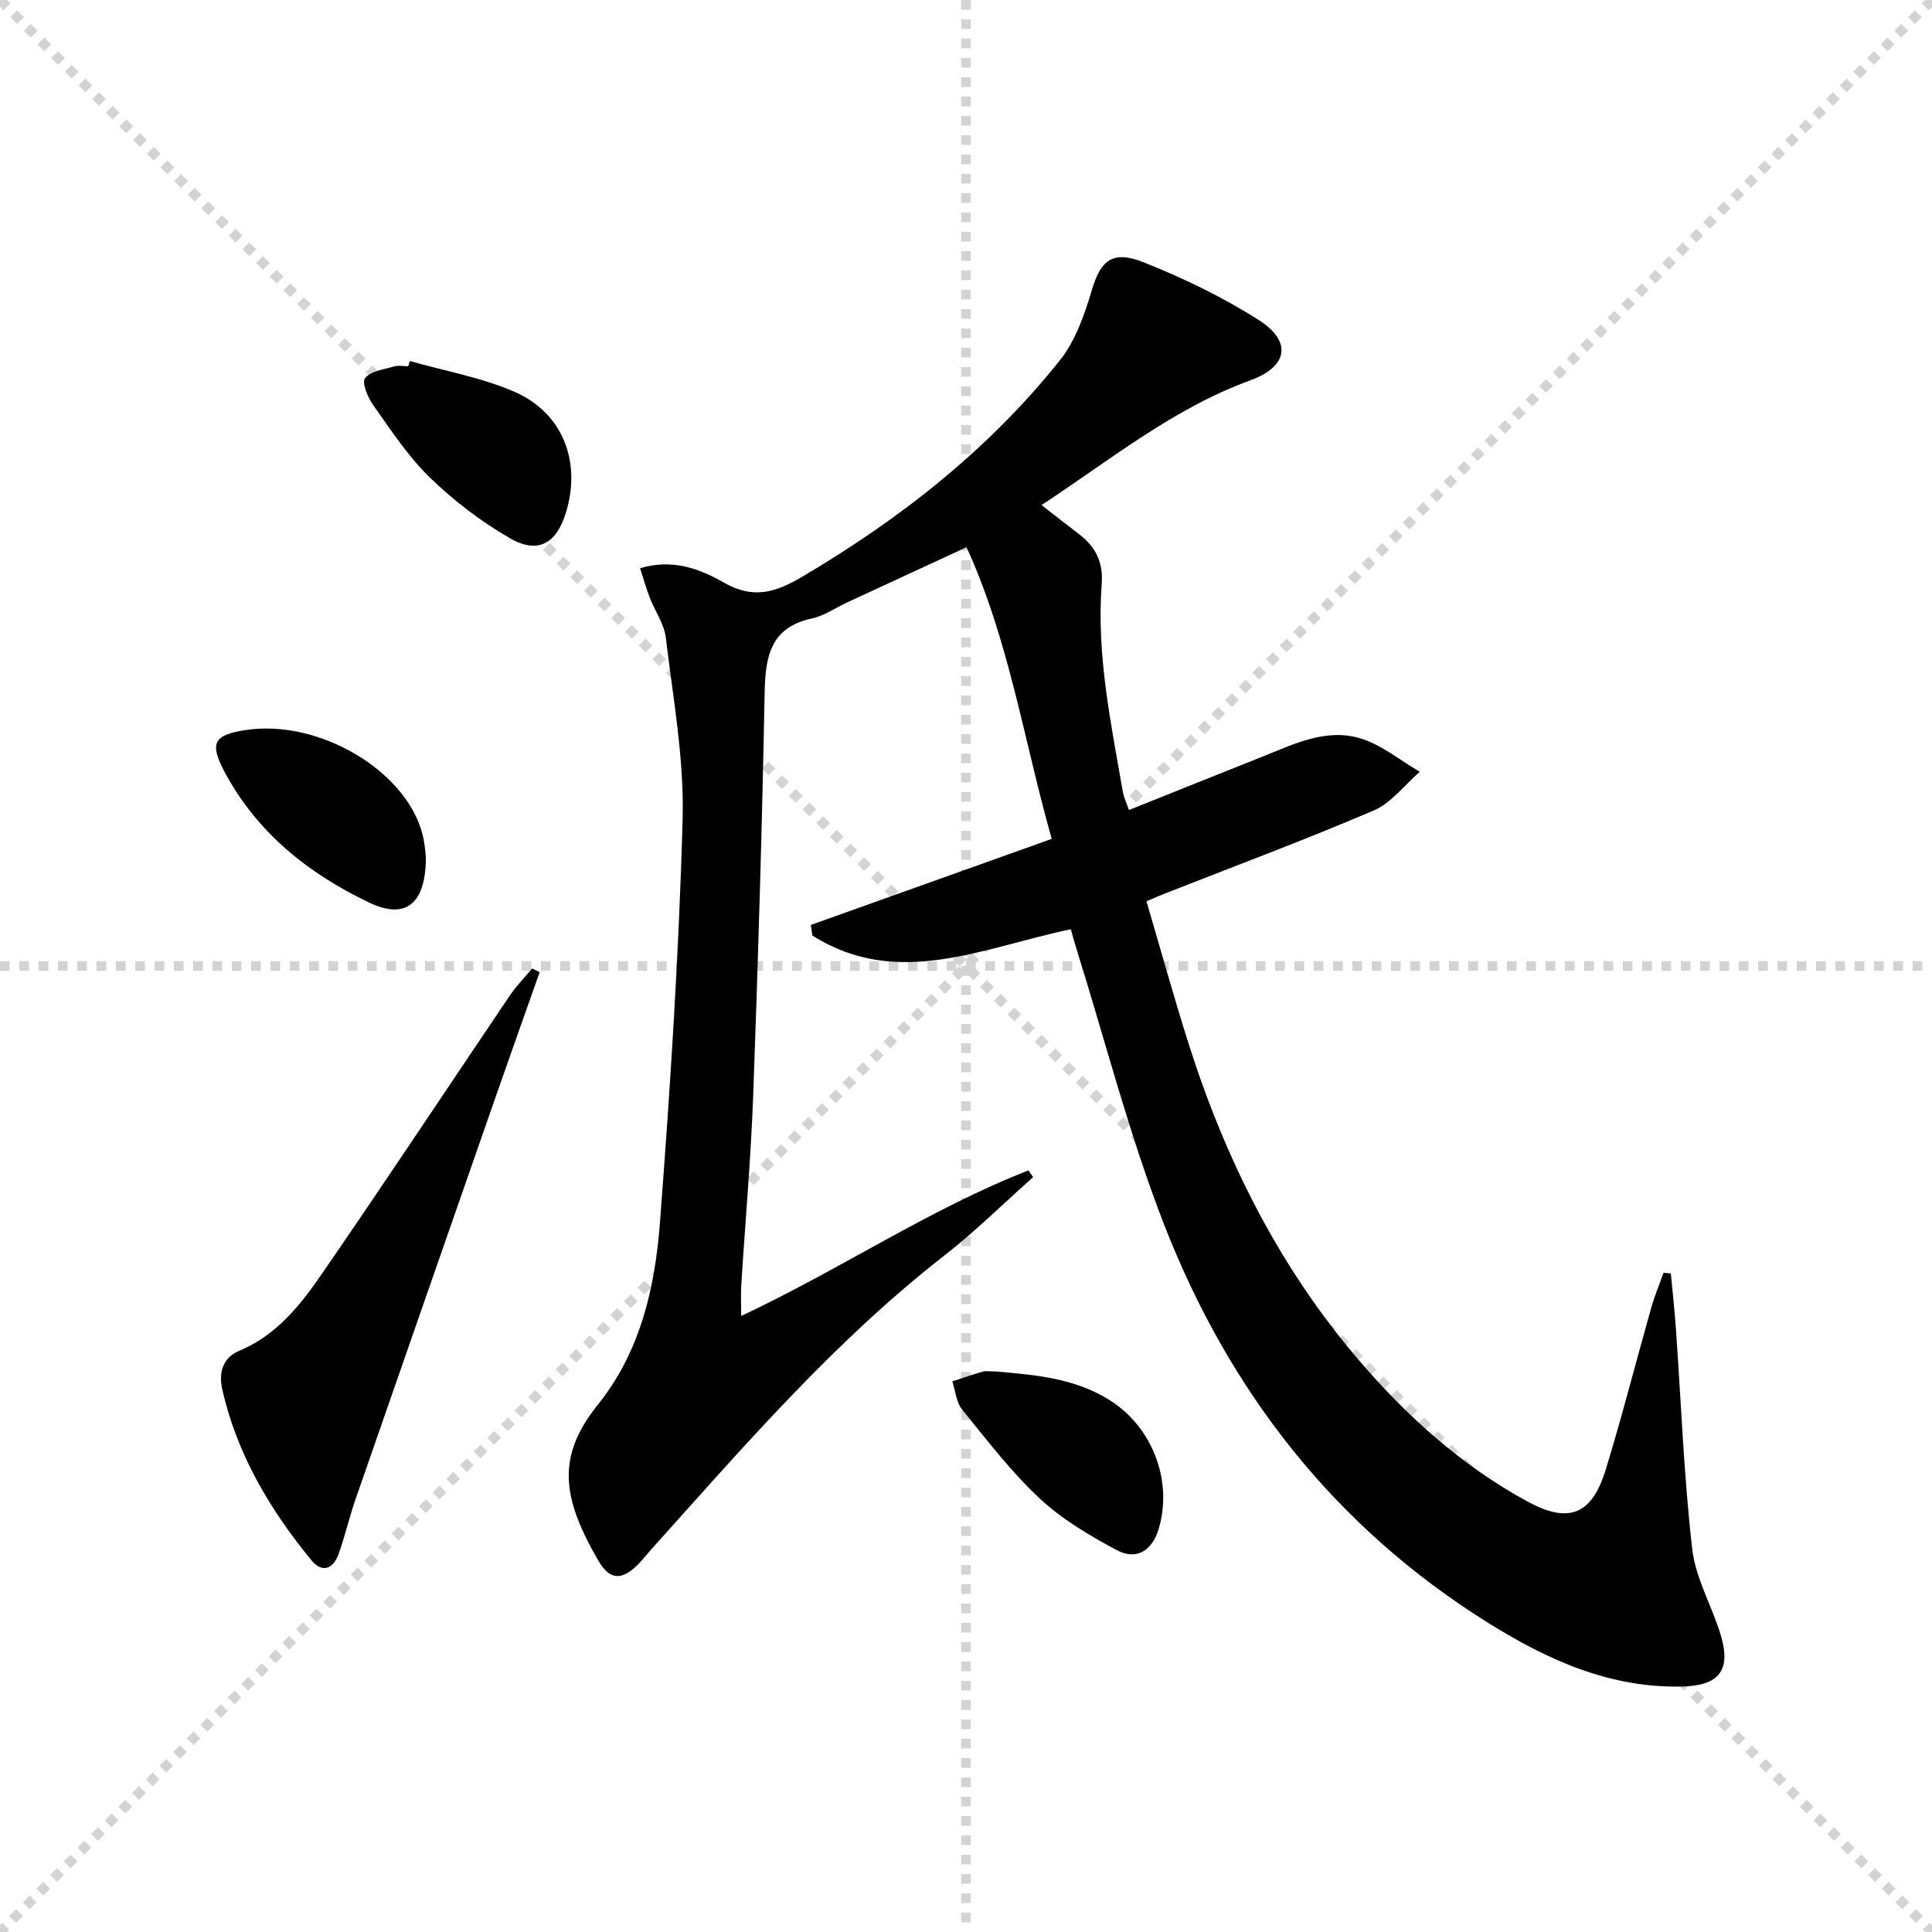
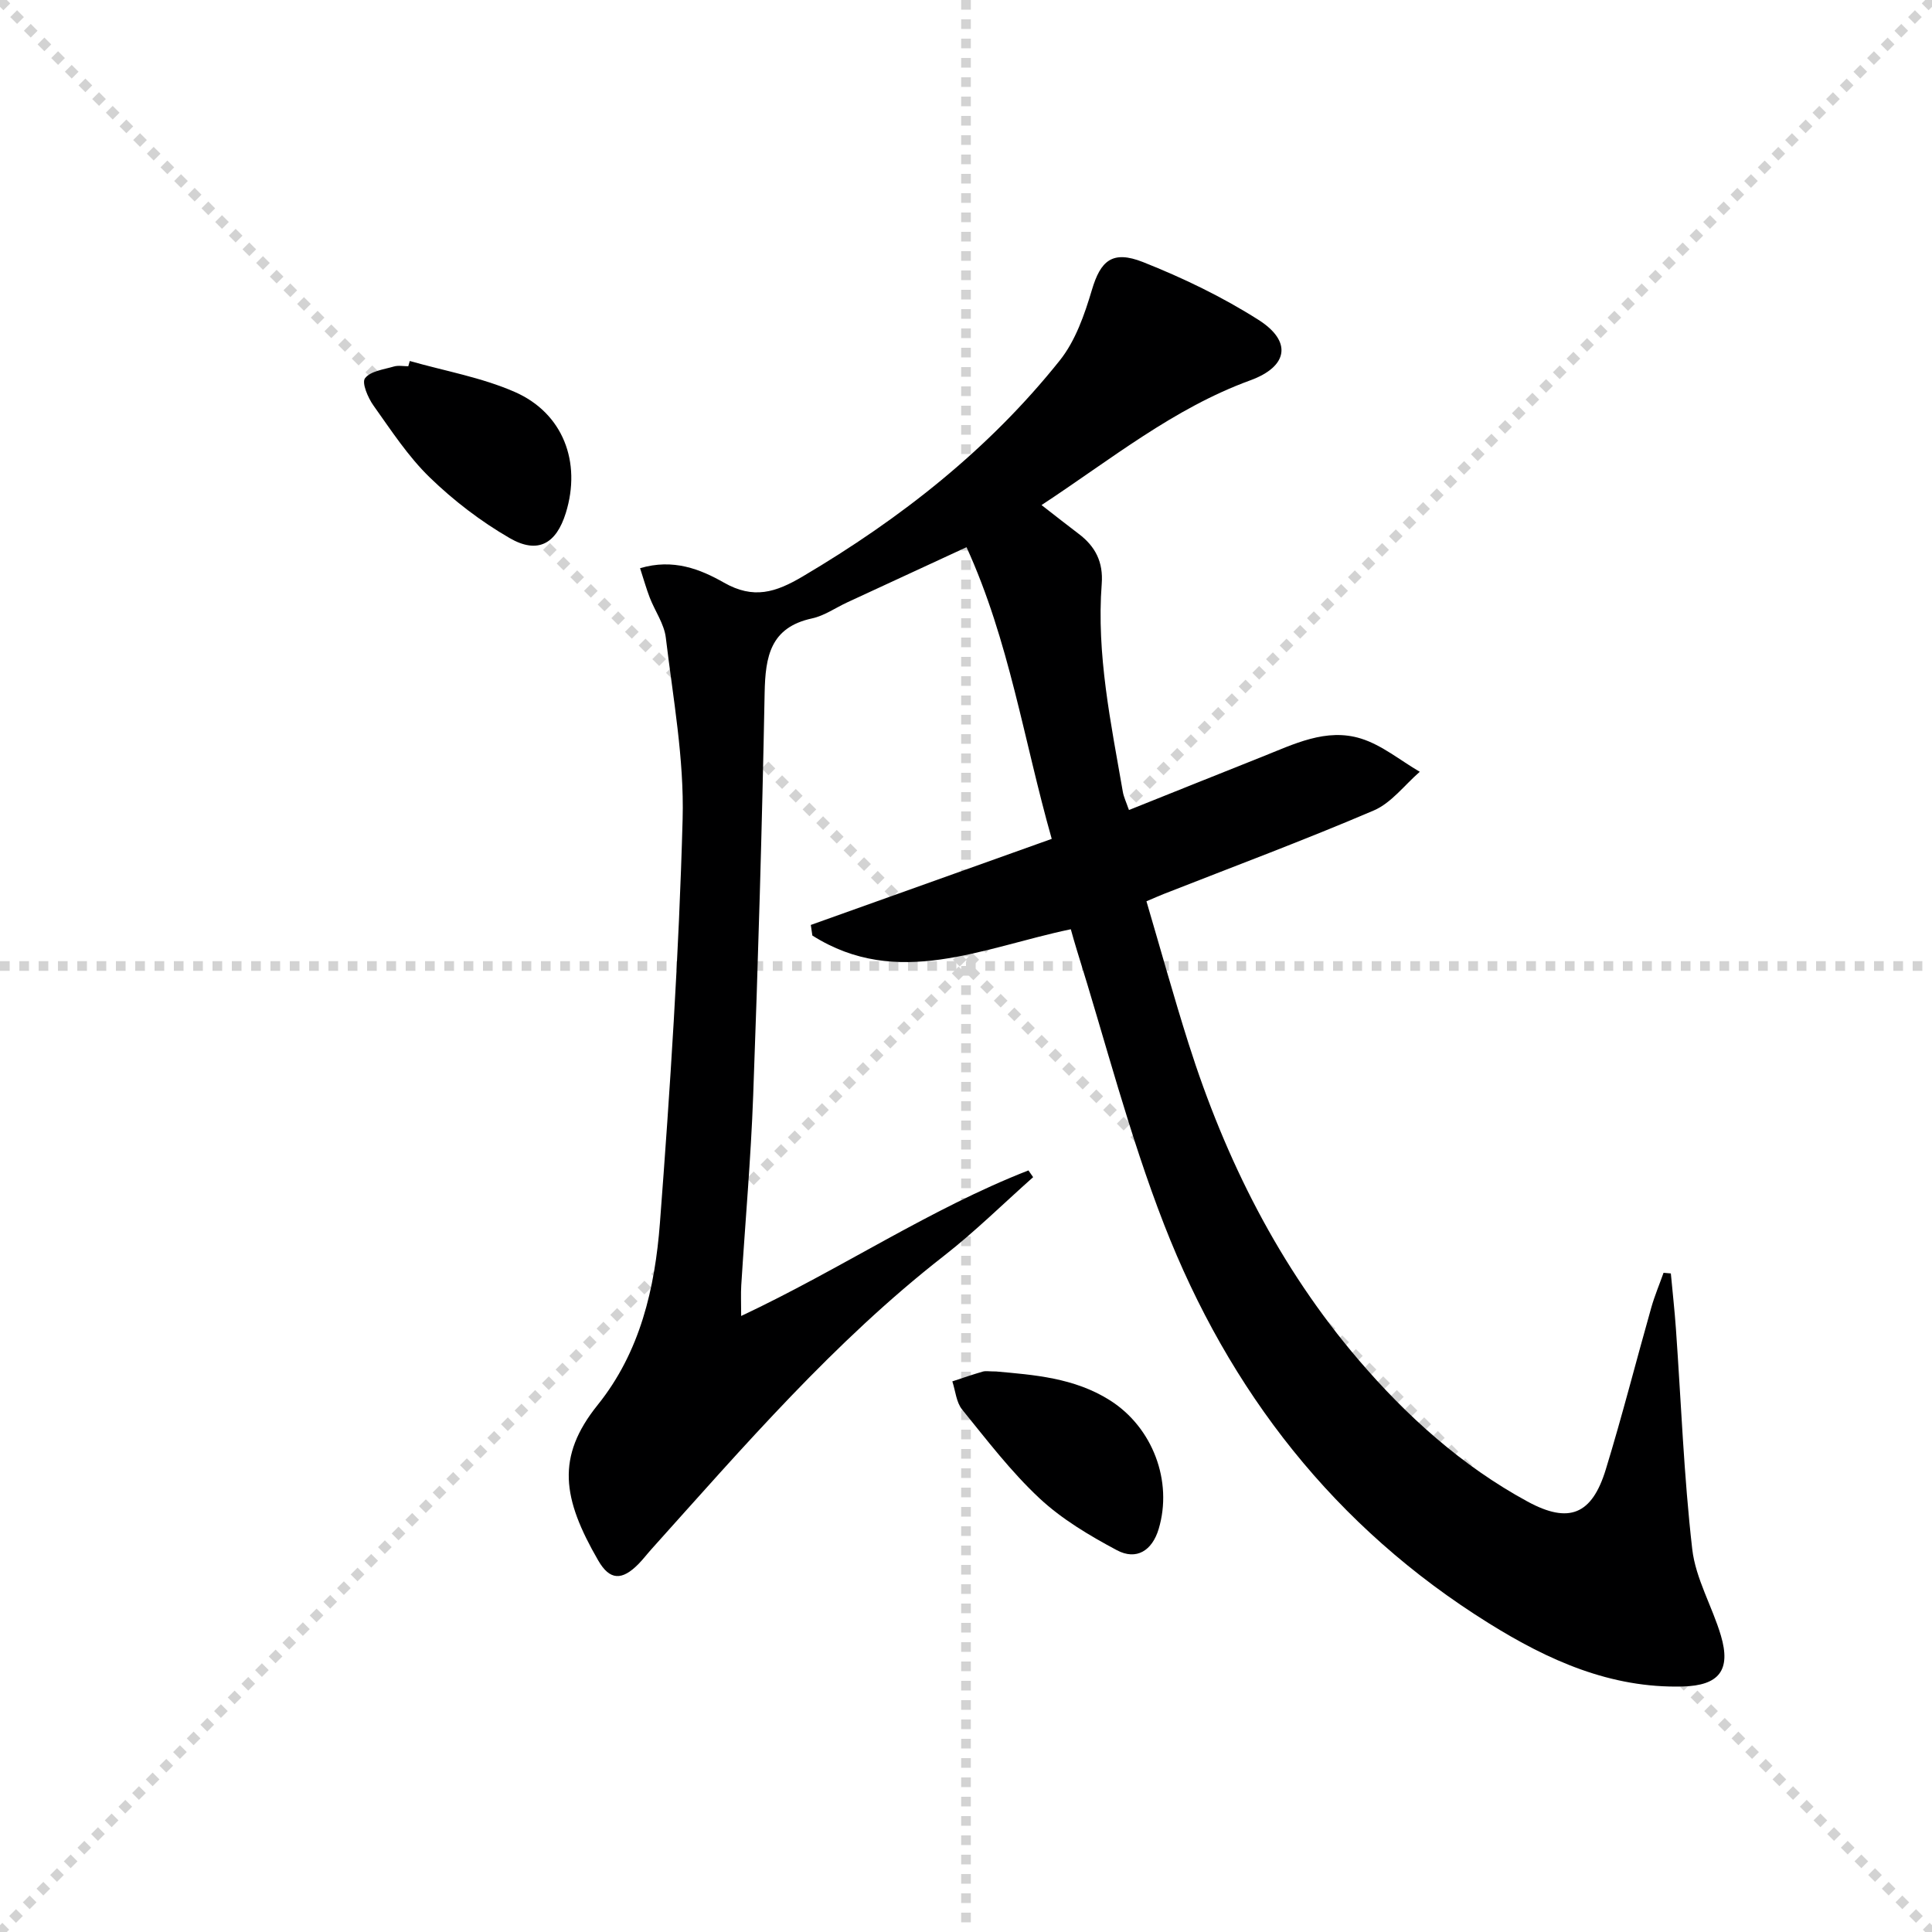
<svg xmlns="http://www.w3.org/2000/svg" enable-background="new 0 0 400 400" viewBox="0 0 400 400">
  <g stroke="lightgray" stroke-dasharray="1,1" stroke-width="1" transform="scale(2, 2)">
    <line x1="0" y1="0" x2="200" y2="200" />
    <line x1="200" y1="0" x2="0" y2="200" />
    <line x1="100" y1="0" x2="100" y2="200" />
    <line x1="0" y1="100" x2="200" y2="100" />
  </g>
  <path d="m221.7 192.39c-18.29 3.82-35.91 12.45-53.51 1.3-.11-.73-.21-1.46-.32-2.19 16.42-5.86 32.84-11.73 49.88-17.82-5.79-20.38-8.77-40.95-17.64-60.39-8.55 3.95-16.64 7.69-24.73 11.44-2.41 1.12-4.71 2.75-7.24 3.3-8.66 1.87-9.68 7.89-9.83 15.41-.53 27.79-1.35 55.57-2.37 83.35-.48 13.12-1.65 26.2-2.47 39.31-.11 1.77-.02 3.56-.02 6.36 20.72-9.74 39.04-22.16 59.48-30.14.32.47.65.93.97 1.4-6.15 5.46-12.02 11.26-18.49 16.31-22.74 17.73-41.43 39.45-60.57 60.75-.89.99-1.7 2.06-2.63 3.01-3.43 3.49-5.96 3.44-8.36-.72-7.42-12.83-8.77-21.42-.11-32.19 8.82-10.96 11.86-24.21 12.89-37.67 2.12-27.83 3.94-55.72 4.7-83.62.34-12.49-1.99-25.07-3.48-37.57-.34-2.85-2.24-5.49-3.32-8.27-.74-1.92-1.29-3.91-2.01-6.11 6.86-2.04 12.47.2 17.37 2.99 6.13 3.49 10.7 2.03 16.3-1.28 20.27-11.98 38.52-26.3 53.23-44.73 3.25-4.07 5.13-9.51 6.65-14.61 1.78-5.98 4.18-8.28 10.58-5.75 8.27 3.28 16.44 7.21 23.93 11.98 6.99 4.45 6.1 9.65-1.71 12.5-15.9 5.8-28.83 16.36-43.23 25.83 2.84 2.2 5.26 4.12 7.72 5.98 3.44 2.6 5.08 5.84 4.74 10.32-1.11 14.6 1.9 28.81 4.37 43.07.19 1.09.71 2.13 1.26 3.77 9.34-3.74 18.4-7.38 27.48-10.99 6.63-2.63 13.35-6.07 20.59-3.8 4.34 1.36 8.12 4.52 12.15 6.87-3.15 2.73-5.88 6.45-9.53 8.01-14.35 6.14-28.98 11.59-43.51 17.3-.91.36-1.8.76-3.55 1.5 2.91 9.86 5.63 19.72 8.72 29.46 7.61 24 18.76 46.24 35.16 65.44 9.97 11.67 21.39 21.97 35.02 29.38 8.57 4.66 13.33 2.73 16.2-6.64 3.4-11.09 6.25-22.35 9.42-33.52.69-2.44 1.69-4.8 2.54-7.2.5.04 1.01.08 1.51.13.35 3.81.78 7.62 1.05 11.44 1.08 15.22 1.64 30.5 3.38 45.64.7 6.1 4.14 11.86 5.93 17.89 2.13 7.18-.37 10.35-7.9 10.55-14.93.4-27.86-5.43-40.16-13.1-31.84-19.83-53.77-48-67.22-82.55-7.2-18.49-12.13-37.87-18.07-56.85-.44-1.4-.83-2.83-1.24-4.28z" fill="#000001" />
-   <path d="m111.73 201.28c-3.12 8.82-6.26 17.64-9.34 26.48-9.61 27.55-19.22 55.1-28.79 82.67-1.3 3.74-2.17 7.64-3.52 11.36-1.1 3.03-3.37 3.97-5.61 1.24-8.62-10.5-15.45-22.02-18.46-35.43-.73-3.25-.01-6.48 3.53-7.94 7.62-3.16 12.55-9.32 16.96-15.72 13.2-19.15 26.03-38.55 39.05-57.82 1.35-1.99 3.07-3.74 4.62-5.6.52.26 1.04.51 1.56.76z" fill="#000001" />
  <path d="m84.84 74.74c7.26 2.07 14.86 3.4 21.72 6.4 10.04 4.39 13.84 14.56 10.59 25.05-1.99 6.41-5.8 8.59-11.64 5.21-5.95-3.44-11.58-7.75-16.52-12.54-4.49-4.35-8-9.75-11.66-14.89-1.15-1.61-2.47-4.71-1.76-5.65 1.12-1.49 3.87-1.82 5.98-2.44.92-.27 1.98-.05 2.98-.05.1-.36.21-.73.31-1.09z" fill="#000001" />
  <path d="m206.26 283.95c7.66.7 16.14 1.26 23.59 6 8.8 5.6 13 16.72 10.04 26.61-1.34 4.47-4.6 6.57-8.68 4.38-5.65-3.02-11.35-6.4-16-10.74-5.91-5.52-10.89-12.06-16.01-18.37-1.22-1.5-1.38-3.86-2.03-5.83 2.1-.69 4.19-1.42 6.31-2.03.61-.17 1.32-.02 2.78-.02z" fill="#000001" />
-   <path d="m88.18 177.53c-.04 9.79-4.31 12.9-11.77 9.33-12.54-5.99-23.1-14.39-29.82-26.87-3.3-6.13-2.38-7.83 4.24-8.84 15.22-2.33 33.44 8.46 36.7 21.8.46 1.92.56 3.92.65 4.58z" fill="#000001" />
</svg>